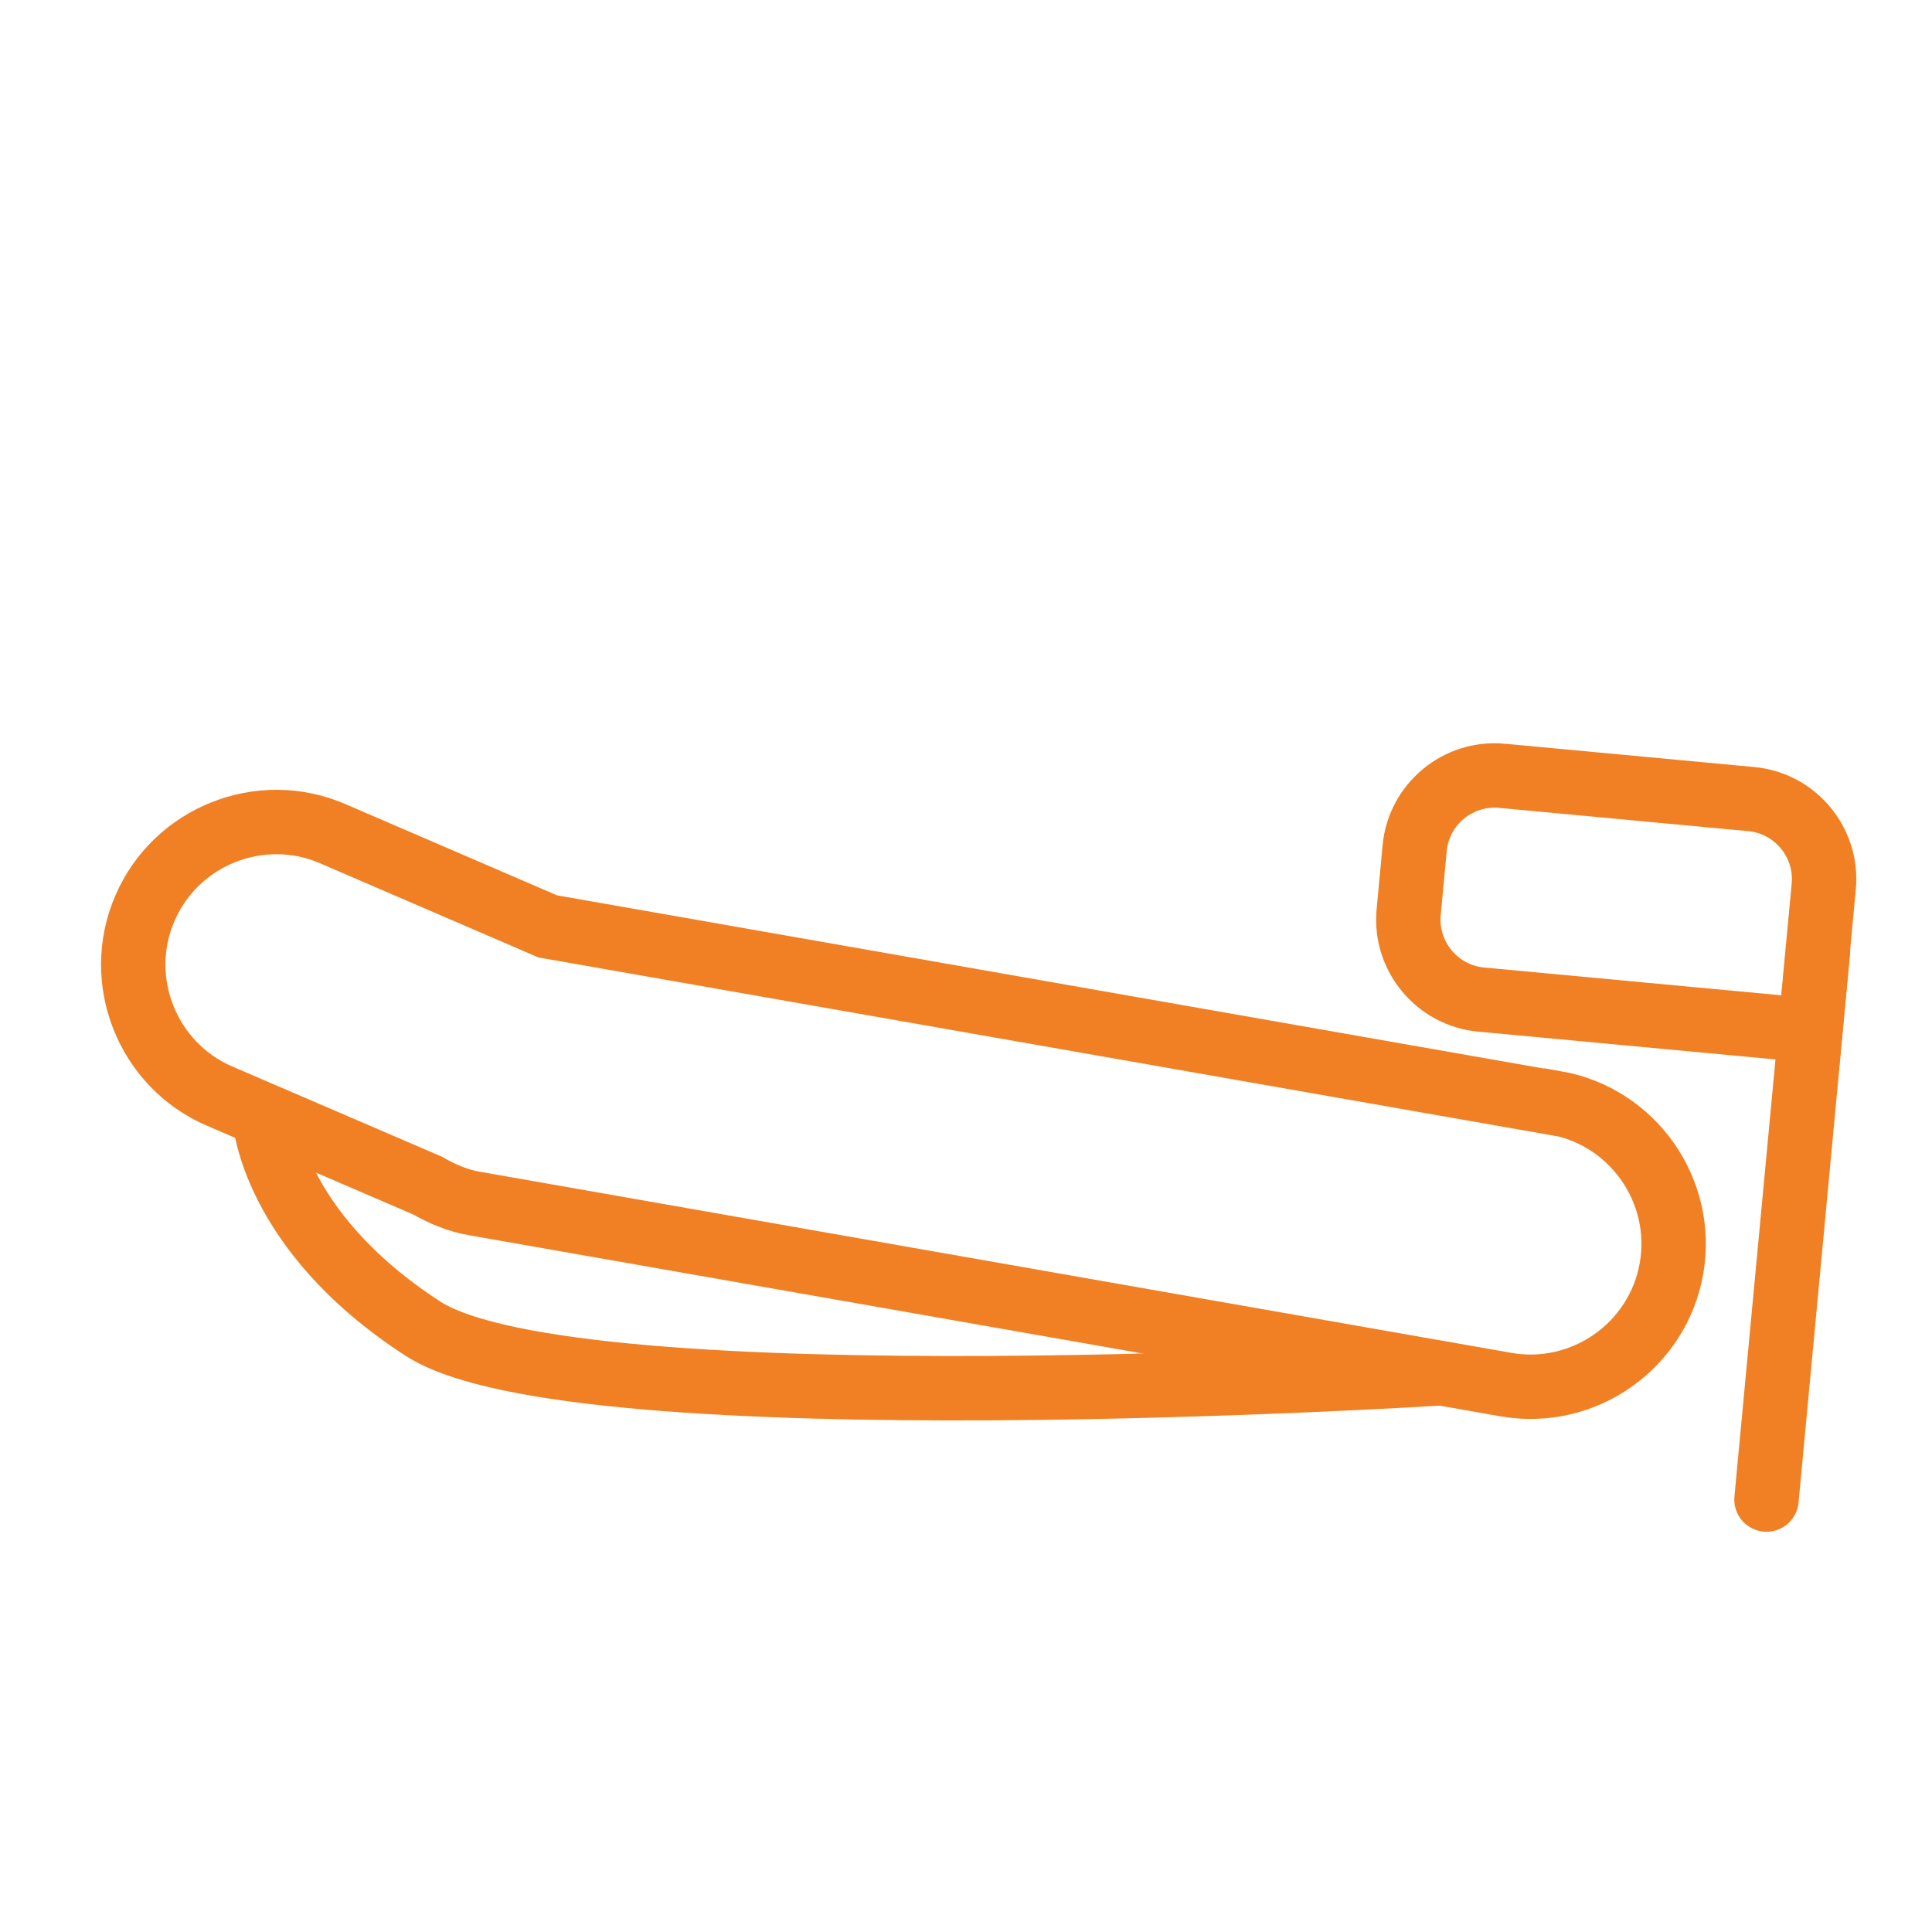
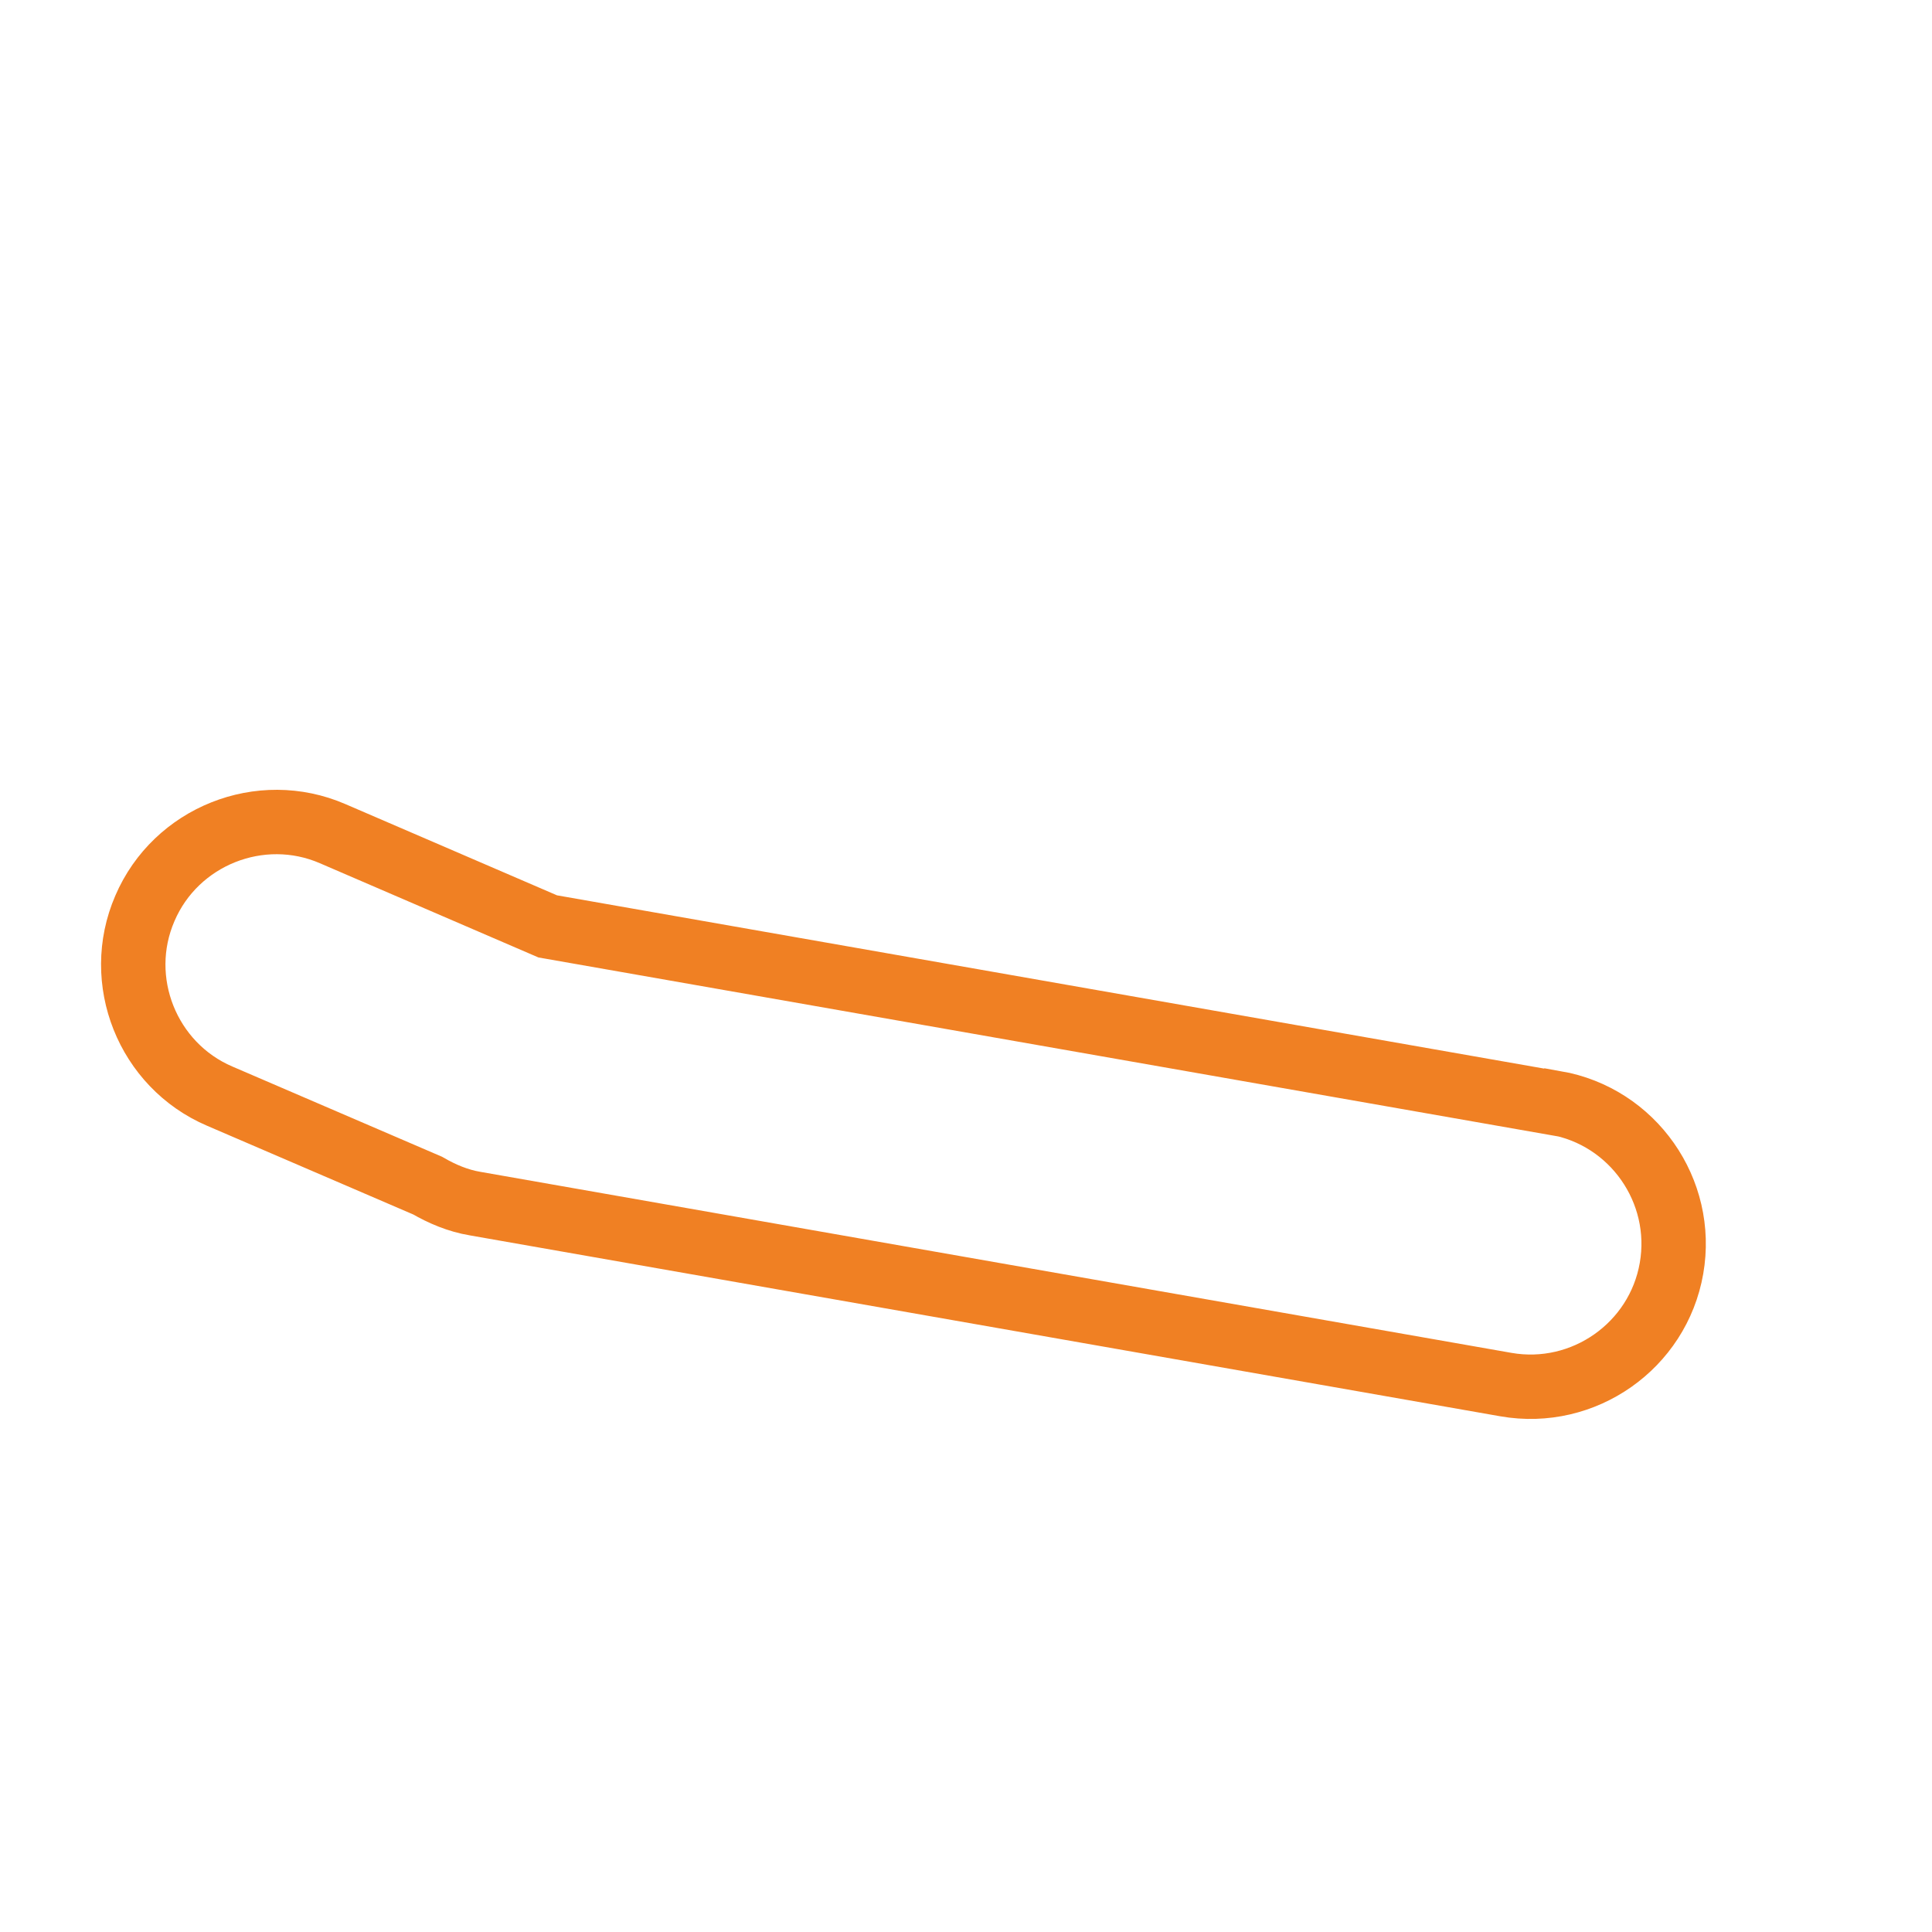
<svg xmlns="http://www.w3.org/2000/svg" id="transport" viewBox="0 0 60 60">
  <path d="M48.29,34.26l-31.28-5.49-6.68-2.88c-2.24-.97-4.87.08-5.83,2.32-.97,2.24.08,4.87,2.32,5.83l6.46,2.78c.45.26.94.47,1.48.56l32.01,5.62c2.41.42,4.72-1.2,5.14-3.61s-1.2-4.72-3.61-5.14Z" style="fill:none; stroke:#f08023; stroke-linecap:round; stroke-miterlimit:10; stroke-width:2px;" />
-   <path d="M8.21,34.66s.17,3.52,4.92,6.6,31.6,1.39,31.6,1.39" style="fill:none; stroke:#f08023; stroke-linecap:round; stroke-miterlimit:10; stroke-width:2px;" />
-   <path d="M46.3,24.44h7.78c1.37,0,2.49,1.12,2.49,2.49v4.49h-10.27c-1.37,0-2.49-1.12-2.49-2.49v-2c0-1.37,1.12-2.49,2.49-2.49Z" transform="translate(2.82 -4.55) rotate(5.34)" style="fill:none; stroke:#f08023; stroke-linecap:round; stroke-miterlimit:10; stroke-width:2px;" />
-   <line x1="56.46" y1="29.53" x2="54.86" y2="46.57" style="fill:none; stroke:#f08023; stroke-linecap:round; stroke-miterlimit:10; stroke-width:2px;" />
</svg>